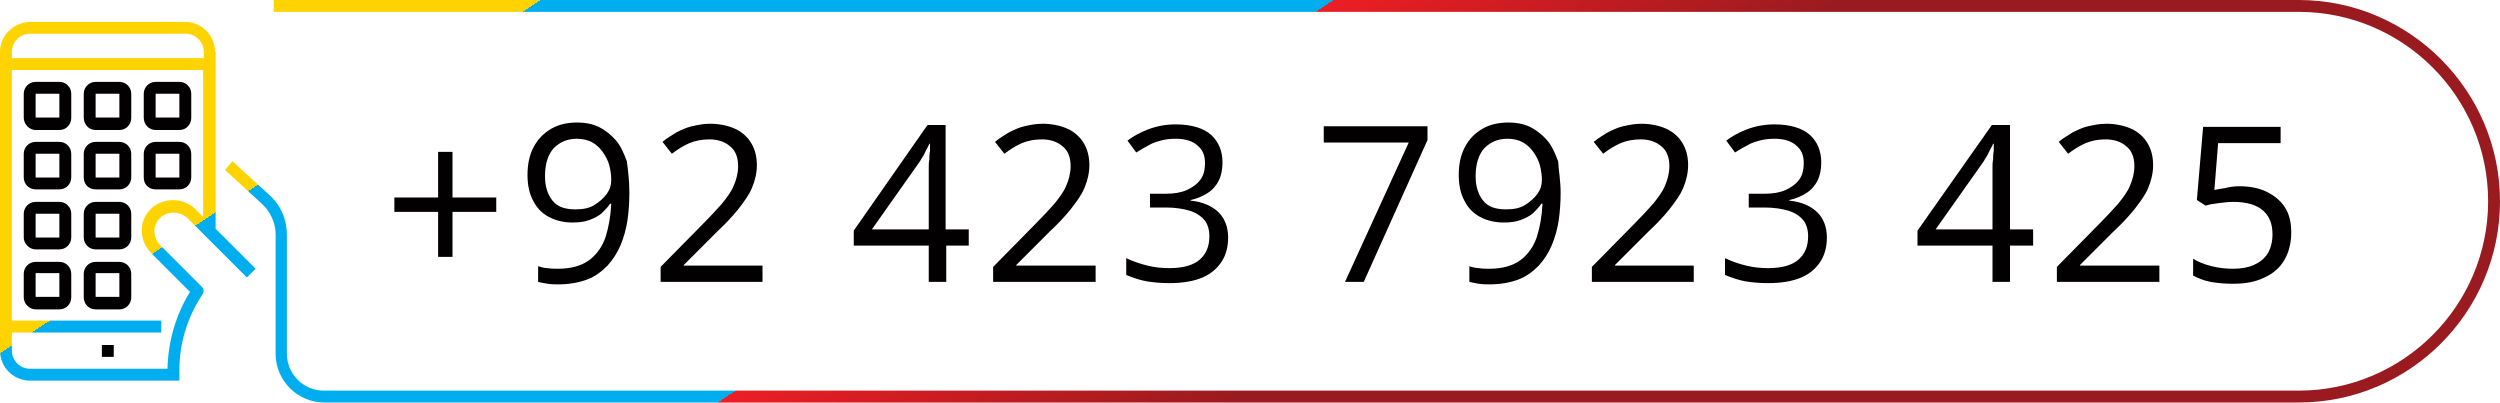
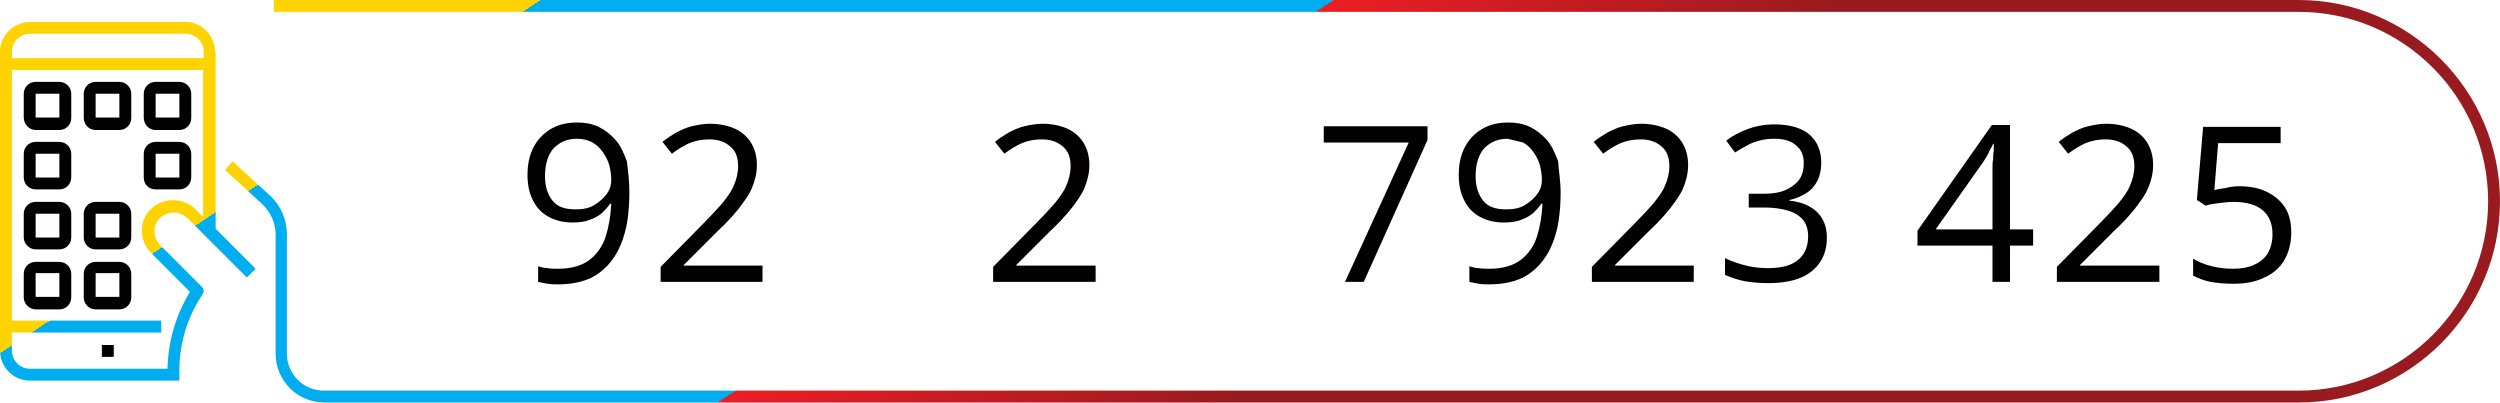
<svg xmlns="http://www.w3.org/2000/svg" version="1.1" id="Layer_1" x="0px" y="0px" viewBox="0 0 400 64.5" style="enable-background:new 0 0 400 64.5;" xml:space="preserve">
  <style type="text/css">
	.st0{fill:#EC1C24;}
	.st1{fill:#FFFFFF;}
	.st2{fill:#FFD300;}
	.st3{fill:none;}
	.st4{fill:#020000;}
	.st5{opacity:0.97;fill:#FFFFFF;}
	.st6{fill:none;stroke:#000000;stroke-width:0.5;stroke-miterlimit:10;}
	.st7{fill:url(#SVGID_1_);}
	.st8{fill:url(#SVGID_00000023976229815375593880000006231811893633245843_);}
	.st9{fill:url(#SVGID_00000033327667058657959690000011879286687335506330_);}
	.st10{opacity:0.2;fill:url(#SVGID_00000163048561777177948440000009649332016094154163_);}
	.st11{fill:url(#SVGID_00000144331151079150596740000017043428707215928730_);}
	.st12{opacity:0.2;fill:url(#SVGID_00000065055384785697137810000007968620277006800572_);}
	.st13{fill:url(#SVGID_00000085248439998321714750000014189213632162262708_);}
	.st14{fill:url(#SVGID_00000025437682507726854780000007770314935112693148_);}
	.st15{opacity:0.2;fill:url(#SVGID_00000077321079544463270250000009360899534575457411_);}
	.st16{fill:url(#SVGID_00000095321752940193673890000012977809532378466207_);}
	.st17{fill:url(#SVGID_00000148635257003052603350000004606248869521895313_);}
	.st18{fill:#00ADEE;}
	.st19{fill:url(#SVGID_00000021812584842805216450000009127043744783998624_);}
	.st20{fill:url(#SVGID_00000079455160137090203250000009643230333147548575_);}
	.st21{fill:url(#SVGID_00000069357513785308323660000002626197629452399762_);}
	.st22{fill:url(#SVGID_00000147935670796431493390000006009521223213836949_);}
	.st23{fill:url(#SVGID_00000109710523060908146700000010448277376884245902_);}
	.st24{opacity:0.2;fill:url(#SVGID_00000170261382498096273340000003414466538323519923_);}
	.st25{opacity:0.6;fill:url(#SVGID_00000107555163393179580670000018445764728875005115_);}
	.st26{opacity:0.6;fill:url(#SVGID_00000047033957899122464680000017425236468158381478_);}
	.st27{opacity:0.2;fill:url(#SVGID_00000010296062382048363830000013218111415122444945_);}
	.st28{opacity:0.2;fill:url(#SVGID_00000103240803479488154930000001657727885518426018_);}
	.st29{opacity:0.2;fill:url(#SVGID_00000023260183320570106760000001866640832260000147_);}
	.st30{opacity:0.2;fill:url(#SVGID_00000057850121685545546400000015678037345023505304_);}
	.st31{fill:url(#SVGID_00000109024269233291363180000003401075737424870808_);}
	.st32{fill:url(#SVGID_00000124150302601359949290000001527250723557779128_);}
	.st33{fill:#EFF8FF;}
	.st34{opacity:0.2;fill:url(#SVGID_00000137113895646599798330000012339100805672643506_);}
	.st35{opacity:0.2;fill:url(#SVGID_00000099650545680666845230000000317347898470729887_);}
	.st36{opacity:0.2;fill:url(#SVGID_00000132807051205910155190000004337456448668626104_);}
	.st37{opacity:0.2;fill:url(#SVGID_00000074433525020245695270000015158175721837532068_);}
	.st38{opacity:0.2;fill:url(#SVGID_00000067223565347587264770000000726563320106892947_);}
	.st39{opacity:0.2;fill:url(#SVGID_00000158029301471372935990000000538238517753531285_);}
	.st40{opacity:0.2;fill:url(#SVGID_00000057121060236032316360000006885215859329901742_);}
	.st41{opacity:0.2;fill:url(#SVGID_00000065043044188923236930000016059773819876299180_);}
	.st42{opacity:0.2;fill:url(#SVGID_00000035517848581552661010000010048352416647911586_);}
	.st43{opacity:0.2;fill:url(#SVGID_00000044141368157815105460000016339250335700712359_);}
	.st44{opacity:0.2;fill:url(#SVGID_00000058580662874676339070000011861478926856939670_);}
	.st45{opacity:0.2;fill:url(#SVGID_00000097501772195269243180000006808628420286381444_);}
	.st46{fill:url(#SVGID_00000161627754863564544270000001783200382138021038_);}
	.st47{fill:url(#SVGID_00000003812189394353376270000001885267057366679701_);}
	.st48{fill:url(#SVGID_00000135689427742265732420000018390207425589458362_);}
	.st49{fill:url(#SVGID_00000030471783523281970180000018321636055861638842_);}
	.st50{fill:url(#SVGID_00000129177585162947308010000007919454605672400058_);}
	.st51{fill:url(#SVGID_00000179640620121965653460000011436151346352860041_);}
	.st52{fill:#0B040C;}
	.st53{fill:url(#SVGID_00000037683177283583631110000012172343463762199719_);}
	.st54{fill:url(#SVGID_00000060721775479192186350000017962409723049694358_);}
	.st55{opacity:0.2;fill:url(#SVGID_00000173121872966989212760000005463697510968717728_);}
	.st56{opacity:0.2;fill:url(#SVGID_00000068664369150610237220000004642511714257722541_);}
</style>
  <g>
    <g>
-       <path class="st4" d="M72.4,31.6h7v2.3h-7v7.2h-2.3v-7.2h-7v-2.3h7v-7.3h2.3V31.6z" />
      <path class="st4" d="M100.7,30.8c0,1.5-0.1,3-0.3,4.4c-0.2,1.4-0.6,2.8-1.1,4s-1.2,2.3-2.1,3.3c-0.9,0.9-1.9,1.7-3.2,2.2    c-1.3,0.5-2.9,0.8-4.7,0.8c-0.5,0-1,0-1.7-0.1c-0.6-0.1-1.1-0.2-1.5-0.3v-2.5c0.4,0.1,0.9,0.3,1.5,0.3c0.6,0.1,1.1,0.1,1.7,0.1    c2.1,0,3.8-0.5,5-1.4c1.2-0.9,2.1-2.2,2.6-3.7c0.5-1.6,0.8-3.3,0.9-5.3h-0.2c-0.3,0.5-0.8,1-1.3,1.5c-0.6,0.5-1.2,0.8-2,1.1    c-0.8,0.3-1.7,0.4-2.7,0.4c-1.4,0-2.7-0.3-3.8-0.9c-1.1-0.6-1.9-1.4-2.5-2.6c-0.6-1.1-0.9-2.5-0.9-4.1c0-1.7,0.3-3.2,1-4.5    c0.7-1.3,1.6-2.2,2.8-2.9c1.2-0.7,2.6-1,4.2-1c1.2,0,2.3,0.2,3.4,0.7c1,0.5,1.9,1.2,2.7,2.1c0.8,0.9,1.3,2.1,1.8,3.4    C100.5,27.4,100.7,29,100.7,30.8z M92.3,22.2c-1.5,0-2.7,0.5-3.7,1.5c-0.9,1-1.4,2.5-1.4,4.5c0,1.6,0.4,2.9,1.2,3.9    c0.8,1,2,1.4,3.7,1.4c1.2,0,2.2-0.2,3-0.7s1.5-1.1,2-1.8s0.7-1.4,0.7-2.2c0-0.7-0.1-1.5-0.3-2.3c-0.2-0.8-0.6-1.5-1-2.1    c-0.5-0.7-1-1.2-1.7-1.6C94.1,22.4,93.2,22.2,92.3,22.2z" />
      <path class="st4" d="M122,45.1h-16.3v-2.4l6.7-6.8c1.2-1.2,2.3-2.4,3.1-3.3c0.8-1,1.5-1.9,1.9-2.9c0.4-0.9,0.7-2,0.7-3.1    c0-1.4-0.4-2.5-1.3-3.2c-0.8-0.7-1.9-1.1-3.3-1.1c-1.2,0-2.2,0.2-3.2,0.6c-0.9,0.4-1.9,1-2.8,1.7l-1.5-1.9c0.7-0.6,1.4-1,2.2-1.5    c0.8-0.4,1.6-0.8,2.5-1s1.8-0.4,2.9-0.4c1.5,0,2.9,0.3,4,0.8c1.1,0.5,2,1.3,2.6,2.3c0.6,1,0.9,2.2,0.9,3.5c0,1.3-0.3,2.5-0.8,3.7    s-1.3,2.2-2.2,3.4c-0.9,1.1-2,2.3-3.3,3.5l-5.4,5.4v0.1H122V45.1z" />
-       <path class="st4" d="M155.1,39.3h-3.7v5.8h-2.8v-5.8h-12v-2.4L148.4,20h2.9v16.7h3.7V39.3z M148.6,36.7v-8.1c0-0.6,0-1.2,0-1.7    c0-0.5,0-1,0.1-1.4c0-0.4,0-0.9,0.1-1.3c0-0.4,0-0.8,0-1.2h-0.1c-0.2,0.5-0.5,0.9-0.7,1.4s-0.6,1-0.8,1.4l-7.7,10.9H148.6z" />
      <path class="st4" d="M175.2,45.1h-16.3v-2.4l6.7-6.8c1.2-1.2,2.3-2.4,3.1-3.3c0.8-1,1.5-1.9,1.9-2.9c0.4-0.9,0.7-2,0.7-3.1    c0-1.4-0.4-2.5-1.3-3.2c-0.8-0.7-1.9-1.1-3.3-1.1c-1.2,0-2.2,0.2-3.2,0.6c-0.9,0.4-1.9,1-2.8,1.7l-1.5-1.9c0.7-0.6,1.4-1,2.2-1.5    c0.8-0.4,1.6-0.8,2.5-1s1.8-0.4,2.9-0.4c1.5,0,2.9,0.3,4,0.8c1.1,0.5,2,1.3,2.6,2.3c0.6,1,0.9,2.2,0.9,3.5c0,1.3-0.3,2.5-0.8,3.7    s-1.3,2.2-2.2,3.4c-0.9,1.1-2,2.3-3.3,3.5l-5.4,5.4v0.1h12.7V45.1z" />
-       <path class="st4" d="M195.6,26c0,1.1-0.2,2.1-0.6,2.9s-1,1.5-1.8,2c-0.8,0.5-1.7,0.9-2.7,1.1v0.1c2,0.2,3.5,0.9,4.5,1.9    c1,1,1.5,2.4,1.5,4c0,1.4-0.3,2.7-1,3.8c-0.7,1.1-1.7,2-3.1,2.6s-3.2,0.9-5.3,0.9c-1.3,0-2.5-0.1-3.7-0.3c-1.1-0.2-2.2-0.6-3.2-1    v-2.7c1,0.5,2.2,0.9,3.4,1.2c1.2,0.3,2.4,0.4,3.5,0.4c2.3,0,3.9-0.5,4.9-1.4c1-0.9,1.5-2.1,1.5-3.7c0-1.1-0.3-2-0.8-2.6    c-0.6-0.7-1.4-1.2-2.4-1.5c-1-0.3-2.3-0.5-3.8-0.5h-2.5V31h2.5c1.4,0,2.5-0.2,3.4-0.6s1.7-1,2.2-1.7c0.5-0.7,0.7-1.6,0.7-2.6    c0-1.3-0.4-2.2-1.3-2.9c-0.8-0.7-2-1-3.4-1c-0.9,0-1.7,0.1-2.4,0.3s-1.4,0.4-2,0.8c-0.6,0.3-1.3,0.7-1.9,1.1l-1.4-1.9    c0.9-0.7,2-1.3,3.3-1.8s2.8-0.8,4.4-0.8c2.5,0,4.5,0.6,5.7,1.7S195.6,24.2,195.6,26z" />
      <path class="st4" d="M215.2,45.1l10.2-22.3h-13.6v-2.6h16.6v2.2l-10.2,22.7H215.2z" />
-       <path class="st4" d="M249.7,30.8c0,1.5-0.1,3-0.3,4.4c-0.2,1.4-0.6,2.8-1.1,4s-1.2,2.3-2.1,3.3c-0.9,0.9-1.9,1.7-3.2,2.2    c-1.3,0.5-2.9,0.8-4.7,0.8c-0.5,0-1,0-1.7-0.1c-0.6-0.1-1.1-0.2-1.5-0.3v-2.5c0.4,0.1,0.9,0.3,1.5,0.3c0.6,0.1,1.1,0.1,1.7,0.1    c2.1,0,3.8-0.5,5-1.4c1.2-0.9,2.1-2.2,2.6-3.7c0.5-1.6,0.8-3.3,0.9-5.3h-0.2c-0.3,0.5-0.8,1-1.3,1.5c-0.6,0.5-1.2,0.8-2,1.1    c-0.8,0.3-1.7,0.4-2.7,0.4c-1.4,0-2.7-0.3-3.8-0.9c-1.1-0.6-1.9-1.4-2.5-2.6c-0.6-1.1-0.9-2.5-0.9-4.1c0-1.7,0.3-3.2,1-4.5    c0.7-1.3,1.6-2.2,2.8-2.9c1.2-0.7,2.6-1,4.2-1c1.2,0,2.3,0.2,3.4,0.7c1,0.5,1.9,1.2,2.7,2.1c0.8,0.9,1.3,2.1,1.8,3.4    C249.4,27.4,249.7,29,249.7,30.8z M241.2,22.2c-1.5,0-2.7,0.5-3.7,1.5c-0.9,1-1.4,2.5-1.4,4.5c0,1.6,0.4,2.9,1.2,3.9    c0.8,1,2,1.4,3.7,1.4c1.2,0,2.2-0.2,3-0.7s1.5-1.1,2-1.8s0.7-1.4,0.7-2.2c0-0.7-0.1-1.5-0.3-2.3c-0.2-0.8-0.6-1.5-1-2.1    c-0.5-0.7-1-1.2-1.7-1.6C243,22.4,242.2,22.2,241.2,22.2z" />
+       <path class="st4" d="M249.7,30.8c0,1.5-0.1,3-0.3,4.4c-0.2,1.4-0.6,2.8-1.1,4s-1.2,2.3-2.1,3.3c-0.9,0.9-1.9,1.7-3.2,2.2    c-1.3,0.5-2.9,0.8-4.7,0.8c-0.5,0-1,0-1.7-0.1c-0.6-0.1-1.1-0.2-1.5-0.3v-2.5c0.4,0.1,0.9,0.3,1.5,0.3c0.6,0.1,1.1,0.1,1.7,0.1    c2.1,0,3.8-0.5,5-1.4c1.2-0.9,2.1-2.2,2.6-3.7c0.5-1.6,0.8-3.3,0.9-5.3h-0.2c-0.3,0.5-0.8,1-1.3,1.5c-0.6,0.5-1.2,0.8-2,1.1    c-0.8,0.3-1.7,0.4-2.7,0.4c-1.4,0-2.7-0.3-3.8-0.9c-1.1-0.6-1.9-1.4-2.5-2.6c-0.6-1.1-0.9-2.5-0.9-4.1c0-1.7,0.3-3.2,1-4.5    c0.7-1.3,1.6-2.2,2.8-2.9c1.2-0.7,2.6-1,4.2-1c1.2,0,2.3,0.2,3.4,0.7c1,0.5,1.9,1.2,2.7,2.1c0.8,0.9,1.3,2.1,1.8,3.4    C249.4,27.4,249.7,29,249.7,30.8z M241.2,22.2c-1.5,0-2.7,0.5-3.7,1.5c-0.9,1-1.4,2.5-1.4,4.5c0,1.6,0.4,2.9,1.2,3.9    c0.8,1,2,1.4,3.7,1.4c1.2,0,2.2-0.2,3-0.7s1.5-1.1,2-1.8s0.7-1.4,0.7-2.2c0-0.7-0.1-1.5-0.3-2.3c-0.2-0.8-0.6-1.5-1-2.1    c-0.5-0.7-1-1.2-1.7-1.6z" />
      <path class="st4" d="M271,45.1h-16.3v-2.4l6.7-6.8c1.2-1.2,2.3-2.4,3.1-3.3c0.8-1,1.5-1.9,1.9-2.9c0.4-0.9,0.7-2,0.7-3.1    c0-1.4-0.4-2.5-1.3-3.2c-0.8-0.7-1.9-1.1-3.3-1.1c-1.2,0-2.2,0.2-3.2,0.6c-0.9,0.4-1.9,1-2.8,1.7l-1.5-1.9c0.7-0.6,1.4-1,2.2-1.5    c0.8-0.4,1.6-0.8,2.5-1s1.8-0.4,2.9-0.4c1.5,0,2.9,0.3,4,0.8c1.1,0.5,2,1.3,2.6,2.3c0.6,1,0.9,2.2,0.9,3.5c0,1.3-0.3,2.5-0.8,3.7    s-1.3,2.2-2.2,3.4c-0.9,1.1-2,2.3-3.3,3.5l-5.4,5.4v0.1H271V45.1z" />
      <path class="st4" d="M291.4,26c0,1.1-0.2,2.1-0.6,2.9s-1,1.5-1.8,2c-0.8,0.5-1.7,0.9-2.7,1.1v0.1c2,0.2,3.5,0.9,4.5,1.9    c1,1,1.5,2.4,1.5,4c0,1.4-0.3,2.7-1,3.8c-0.7,1.1-1.7,2-3.1,2.6s-3.2,0.9-5.3,0.9c-1.3,0-2.5-0.1-3.7-0.3c-1.1-0.2-2.2-0.6-3.2-1    v-2.7c1,0.5,2.2,0.9,3.4,1.2c1.2,0.3,2.4,0.4,3.5,0.4c2.3,0,3.9-0.5,4.9-1.4c1-0.9,1.5-2.1,1.5-3.7c0-1.1-0.3-2-0.8-2.6    c-0.6-0.7-1.4-1.2-2.4-1.5c-1-0.3-2.3-0.5-3.8-0.5h-2.5V31h2.5c1.4,0,2.5-0.2,3.4-0.6s1.7-1,2.2-1.7c0.5-0.7,0.7-1.6,0.7-2.6    c0-1.3-0.4-2.2-1.3-2.9c-0.8-0.7-2-1-3.4-1c-0.9,0-1.7,0.1-2.4,0.3s-1.4,0.4-2,0.8c-0.6,0.3-1.3,0.7-1.9,1.1l-1.4-1.9    c0.9-0.7,2-1.3,3.3-1.8s2.8-0.8,4.4-0.8c2.5,0,4.5,0.6,5.7,1.7S291.4,24.2,291.4,26z" />
      <path class="st4" d="M325.3,39.3h-3.7v5.8h-2.8v-5.8h-12v-2.4L318.7,20h2.9v16.7h3.7V39.3z M318.8,36.7v-8.1c0-0.6,0-1.2,0-1.7    c0-0.5,0-1,0.1-1.4c0-0.4,0-0.9,0.1-1.3c0-0.4,0-0.8,0-1.2h-0.1c-0.2,0.5-0.5,0.9-0.7,1.4s-0.6,1-0.8,1.4l-7.7,10.9H318.8z" />
      <path class="st4" d="M345.4,45.1h-16.3v-2.4l6.7-6.8c1.2-1.2,2.3-2.4,3.1-3.3c0.8-1,1.5-1.9,1.9-2.9c0.4-0.9,0.7-2,0.7-3.1    c0-1.4-0.4-2.5-1.3-3.2c-0.8-0.7-1.9-1.1-3.3-1.1c-1.2,0-2.2,0.2-3.2,0.6c-0.9,0.4-1.9,1-2.8,1.7l-1.5-1.9c0.7-0.6,1.4-1,2.2-1.5    c0.8-0.4,1.6-0.8,2.5-1s1.8-0.4,2.9-0.4c1.5,0,2.9,0.3,4,0.8c1.1,0.5,2,1.3,2.6,2.3c0.6,1,0.9,2.2,0.9,3.5c0,1.3-0.3,2.5-0.8,3.7    s-1.3,2.2-2.2,3.4c-0.9,1.1-2,2.3-3.3,3.5l-5.4,5.4v0.1h12.7V45.1z" />
      <path class="st4" d="M358.3,29.8c1.7,0,3.2,0.3,4.4,0.9c1.2,0.6,2.2,1.4,2.9,2.5c0.7,1.1,1,2.4,1,4c0,1.7-0.4,3.2-1.1,4.4    c-0.7,1.2-1.8,2.2-3.2,2.8c-1.4,0.7-3,1-5,1c-1.3,0-2.5-0.1-3.6-0.3c-1.1-0.2-2-0.6-2.8-1v-2.7c0.8,0.5,1.8,0.9,3,1.2    c1.2,0.3,2.3,0.4,3.4,0.4c1.3,0,2.4-0.2,3.3-0.6c0.9-0.4,1.7-1,2.2-1.8s0.8-1.9,0.8-3.1c0-1.7-0.5-2.9-1.5-3.8    c-1-0.9-2.6-1.4-4.8-1.4c-0.7,0-1.5,0.1-2.3,0.2s-1.5,0.2-2.1,0.4l-1.4-0.9l1-11.7h12.4v2.6h-10l-0.6,7.5c0.4-0.1,1-0.2,1.7-0.3    C356.7,29.9,357.5,29.8,358.3,29.8z" />
    </g>
    <g>
      <linearGradient id="SVGID_1_" gradientUnits="userSpaceOnUse" x1="-11.87" y1="-12.271" x2="85.479" y2="136.732">
        <stop offset="0" style="stop-color:#FFD300" />
        <stop offset="0.36" style="stop-color:#FFD300" />
        <stop offset="0.36" style="stop-color:#00ADEE" />
        <stop offset="0.75" style="stop-color:#00ADEE" />
        <stop offset="0.75" style="stop-color:#EC1E24" />
        <stop offset="1" style="stop-color:#991B1F" />
      </linearGradient>
      <path class="st7" d="M34.4,8.3c0-2.6-2.1-4.8-4.8-4.8H4.8C2.1,3.6,0,5.7,0,8.3v47.8c0,2.6,2.1,4.8,4.8,4.8h23.9v-1.7    c0-4.3,1.3-8.5,3.7-12.1c0.3-0.4,0.2-0.9-0.1-1.2l-6.7-6.7c-0.6-0.6-0.9-1.5-0.9-2.3c0-0.9,0.5-1.7,1.1-2.2c1.3-1,3.1-0.9,4.3,0.3    l9.4,9.4l1.4-1.4l-6.4-6.4V8.3z M32.5,34.7l-1.1-1.1c-1.8-1.9-4.8-2.1-6.9-0.5c-1.1,0.9-1.8,2.2-1.8,3.6c-0.1,1.4,0.5,2.8,1.5,3.8    l6.2,6.2c-2.3,3.7-3.5,8-3.6,12.3h-22c-1.6,0-2.9-1.3-2.9-2.9v-2.9h23.9v-1.9H1.9V11.2h30.6V34.7z M32.5,9.3H1.9v-1    c0-1.6,1.3-2.9,2.9-2.9h24.9c1.6,0,2.9,1.3,2.9,2.9V9.3z" />
      <path class="st4" d="M5.7,20.8h3.8c1.1,0,1.9-0.9,1.9-1.9V15c0-1.1-0.9-1.9-1.9-1.9H5.7c-1.1,0-1.9,0.9-1.9,1.9v3.8    C3.8,19.9,4.7,20.8,5.7,20.8z M5.7,15h3.8v3.8H5.7V15z" />
      <path class="st4" d="M15.3,20.8h3.8c1.1,0,1.9-0.9,1.9-1.9V15c0-1.1-0.9-1.9-1.9-1.9h-3.8c-1.1,0-1.9,0.9-1.9,1.9v3.8    C13.4,19.9,14.2,20.8,15.3,20.8z M15.3,15h3.8v3.8h-3.8V15z" />
      <path class="st4" d="M24.9,20.8h3.8c1.1,0,1.9-0.9,1.9-1.9V15c0-1.1-0.9-1.9-1.9-1.9h-3.8C23.8,13.1,23,14,23,15v3.8    C23,19.9,23.8,20.8,24.9,20.8z M24.9,15h3.8v3.8h-3.8V15z" />
      <path class="st4" d="M5.7,30.3h3.8c1.1,0,1.9-0.9,1.9-1.9v-3.8c0-1.1-0.9-1.9-1.9-1.9H5.7c-1.1,0-1.9,0.9-1.9,1.9v3.8    C3.8,29.5,4.7,30.3,5.7,30.3z M5.7,24.6h3.8v3.8H5.7V24.6z" />
      <path class="st4" d="M5.7,39.9h3.8c1.1,0,1.9-0.9,1.9-1.9v-3.8c0-1.1-0.9-1.9-1.9-1.9H5.7c-1.1,0-1.9,0.9-1.9,1.9V38    C3.8,39,4.7,39.9,5.7,39.9z M5.7,34.2h3.8V38H5.7V34.2z" />
-       <path class="st4" d="M15.3,30.3h3.8c1.1,0,1.9-0.9,1.9-1.9v-3.8c0-1.1-0.9-1.9-1.9-1.9h-3.8c-1.1,0-1.9,0.9-1.9,1.9v3.8    C13.4,29.5,14.2,30.3,15.3,30.3z M15.3,24.6h3.8v3.8h-3.8V24.6z" />
      <path class="st4" d="M24.9,30.3h3.8c1.1,0,1.9-0.9,1.9-1.9v-3.8c0-1.1-0.9-1.9-1.9-1.9h-3.8c-1.1,0-1.9,0.9-1.9,1.9v3.8    C23,29.5,23.8,30.3,24.9,30.3z M24.9,24.6h3.8v3.8h-3.8V24.6z" />
      <path class="st4" d="M15.3,39.9h3.8c1.1,0,1.9-0.9,1.9-1.9v-3.8c0-1.1-0.9-1.9-1.9-1.9h-3.8c-1.1,0-1.9,0.9-1.9,1.9V38    C13.4,39,14.2,39.9,15.3,39.9z M15.3,34.2h3.8V38h-3.8V34.2z" />
      <path class="st4" d="M5.7,49.5h3.8c1.1,0,1.9-0.9,1.9-1.9v-3.8c0-1.1-0.9-1.9-1.9-1.9H5.7c-1.1,0-1.9,0.9-1.9,1.9v3.8    C3.8,48.6,4.7,49.5,5.7,49.5z M5.7,43.7h3.8v3.8H5.7V43.7z" />
      <path class="st4" d="M15.3,49.5h3.8c1.1,0,1.9-0.9,1.9-1.9v-3.8c0-1.1-0.9-1.9-1.9-1.9h-3.8c-1.1,0-1.9,0.9-1.9,1.9v3.8    C13.4,48.6,14.2,49.5,15.3,49.5z M15.3,43.7h3.8v3.8h-3.8V43.7z" />
      <rect x="16.3" y="55.2" class="st4" width="1.9" height="1.9" />
      <linearGradient id="SVGID_00000100374361189802919070000007145208684601623188_" gradientUnits="userSpaceOnUse" x1="127.724" y1="-103.472" x2="225.073" y2="45.531">
        <stop offset="0" style="stop-color:#FFD300" />
        <stop offset="0.36" style="stop-color:#FFD300" />
        <stop offset="0.36" style="stop-color:#00ADEE" />
        <stop offset="0.75" style="stop-color:#00ADEE" />
        <stop offset="0.75" style="stop-color:#EC1E24" />
        <stop offset="1" style="stop-color:#991B1F" />
      </linearGradient>
      <path style="fill:url(#SVGID_00000100374361189802919070000007145208684601623188_);" d="M367.8,0h-324v1.9h324    c16.7,0,30.3,13.6,30.3,30.3c0,16.7-13.6,30.3-30.3,30.3H51.8c-3.3,0-5.9-2.7-5.9-5.9v-9.8h0v-9.3c0-2.4-1-4.7-2.8-6.3l-5.9-5.4    L36,27.2l5.9,5.4c1.4,1.3,2.2,3.1,2.2,4.9v17.1h0v2c0,4.3,3.5,7.8,7.8,7.8h315.9c17.8,0,32.2-14.5,32.2-32.2    C400,14.5,385.5,0,367.8,0z" />
    </g>
  </g>
</svg>